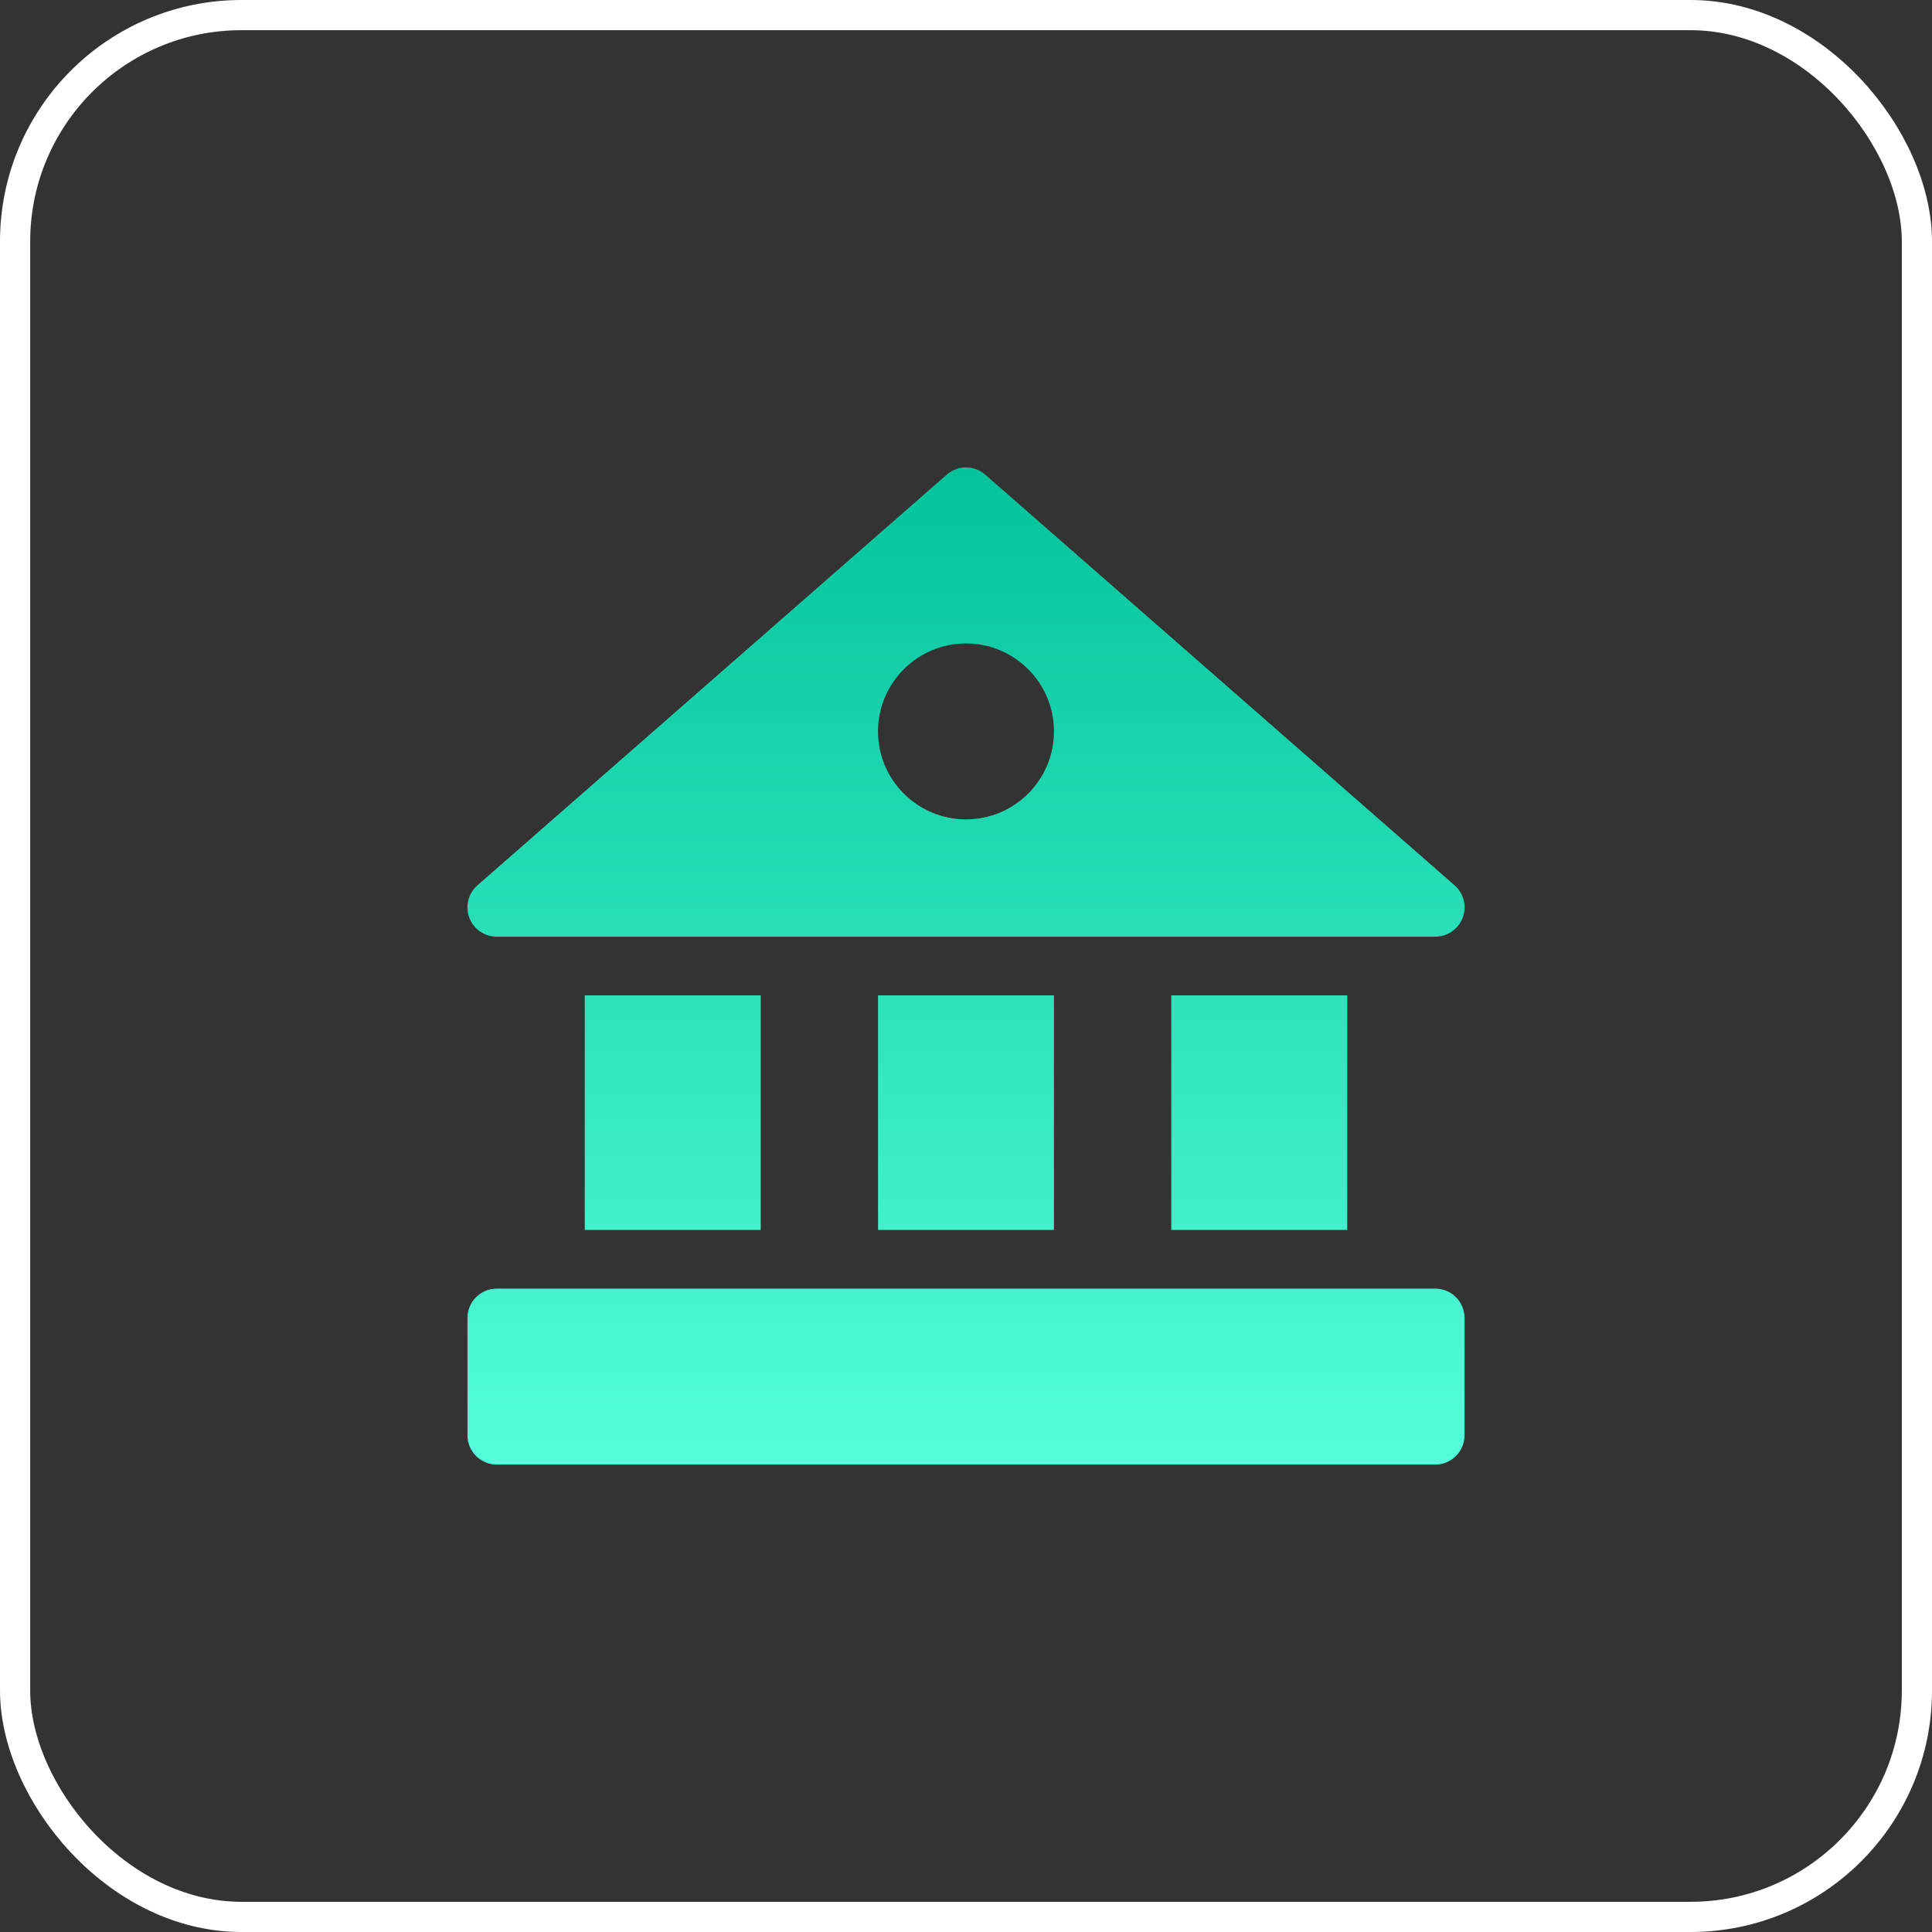
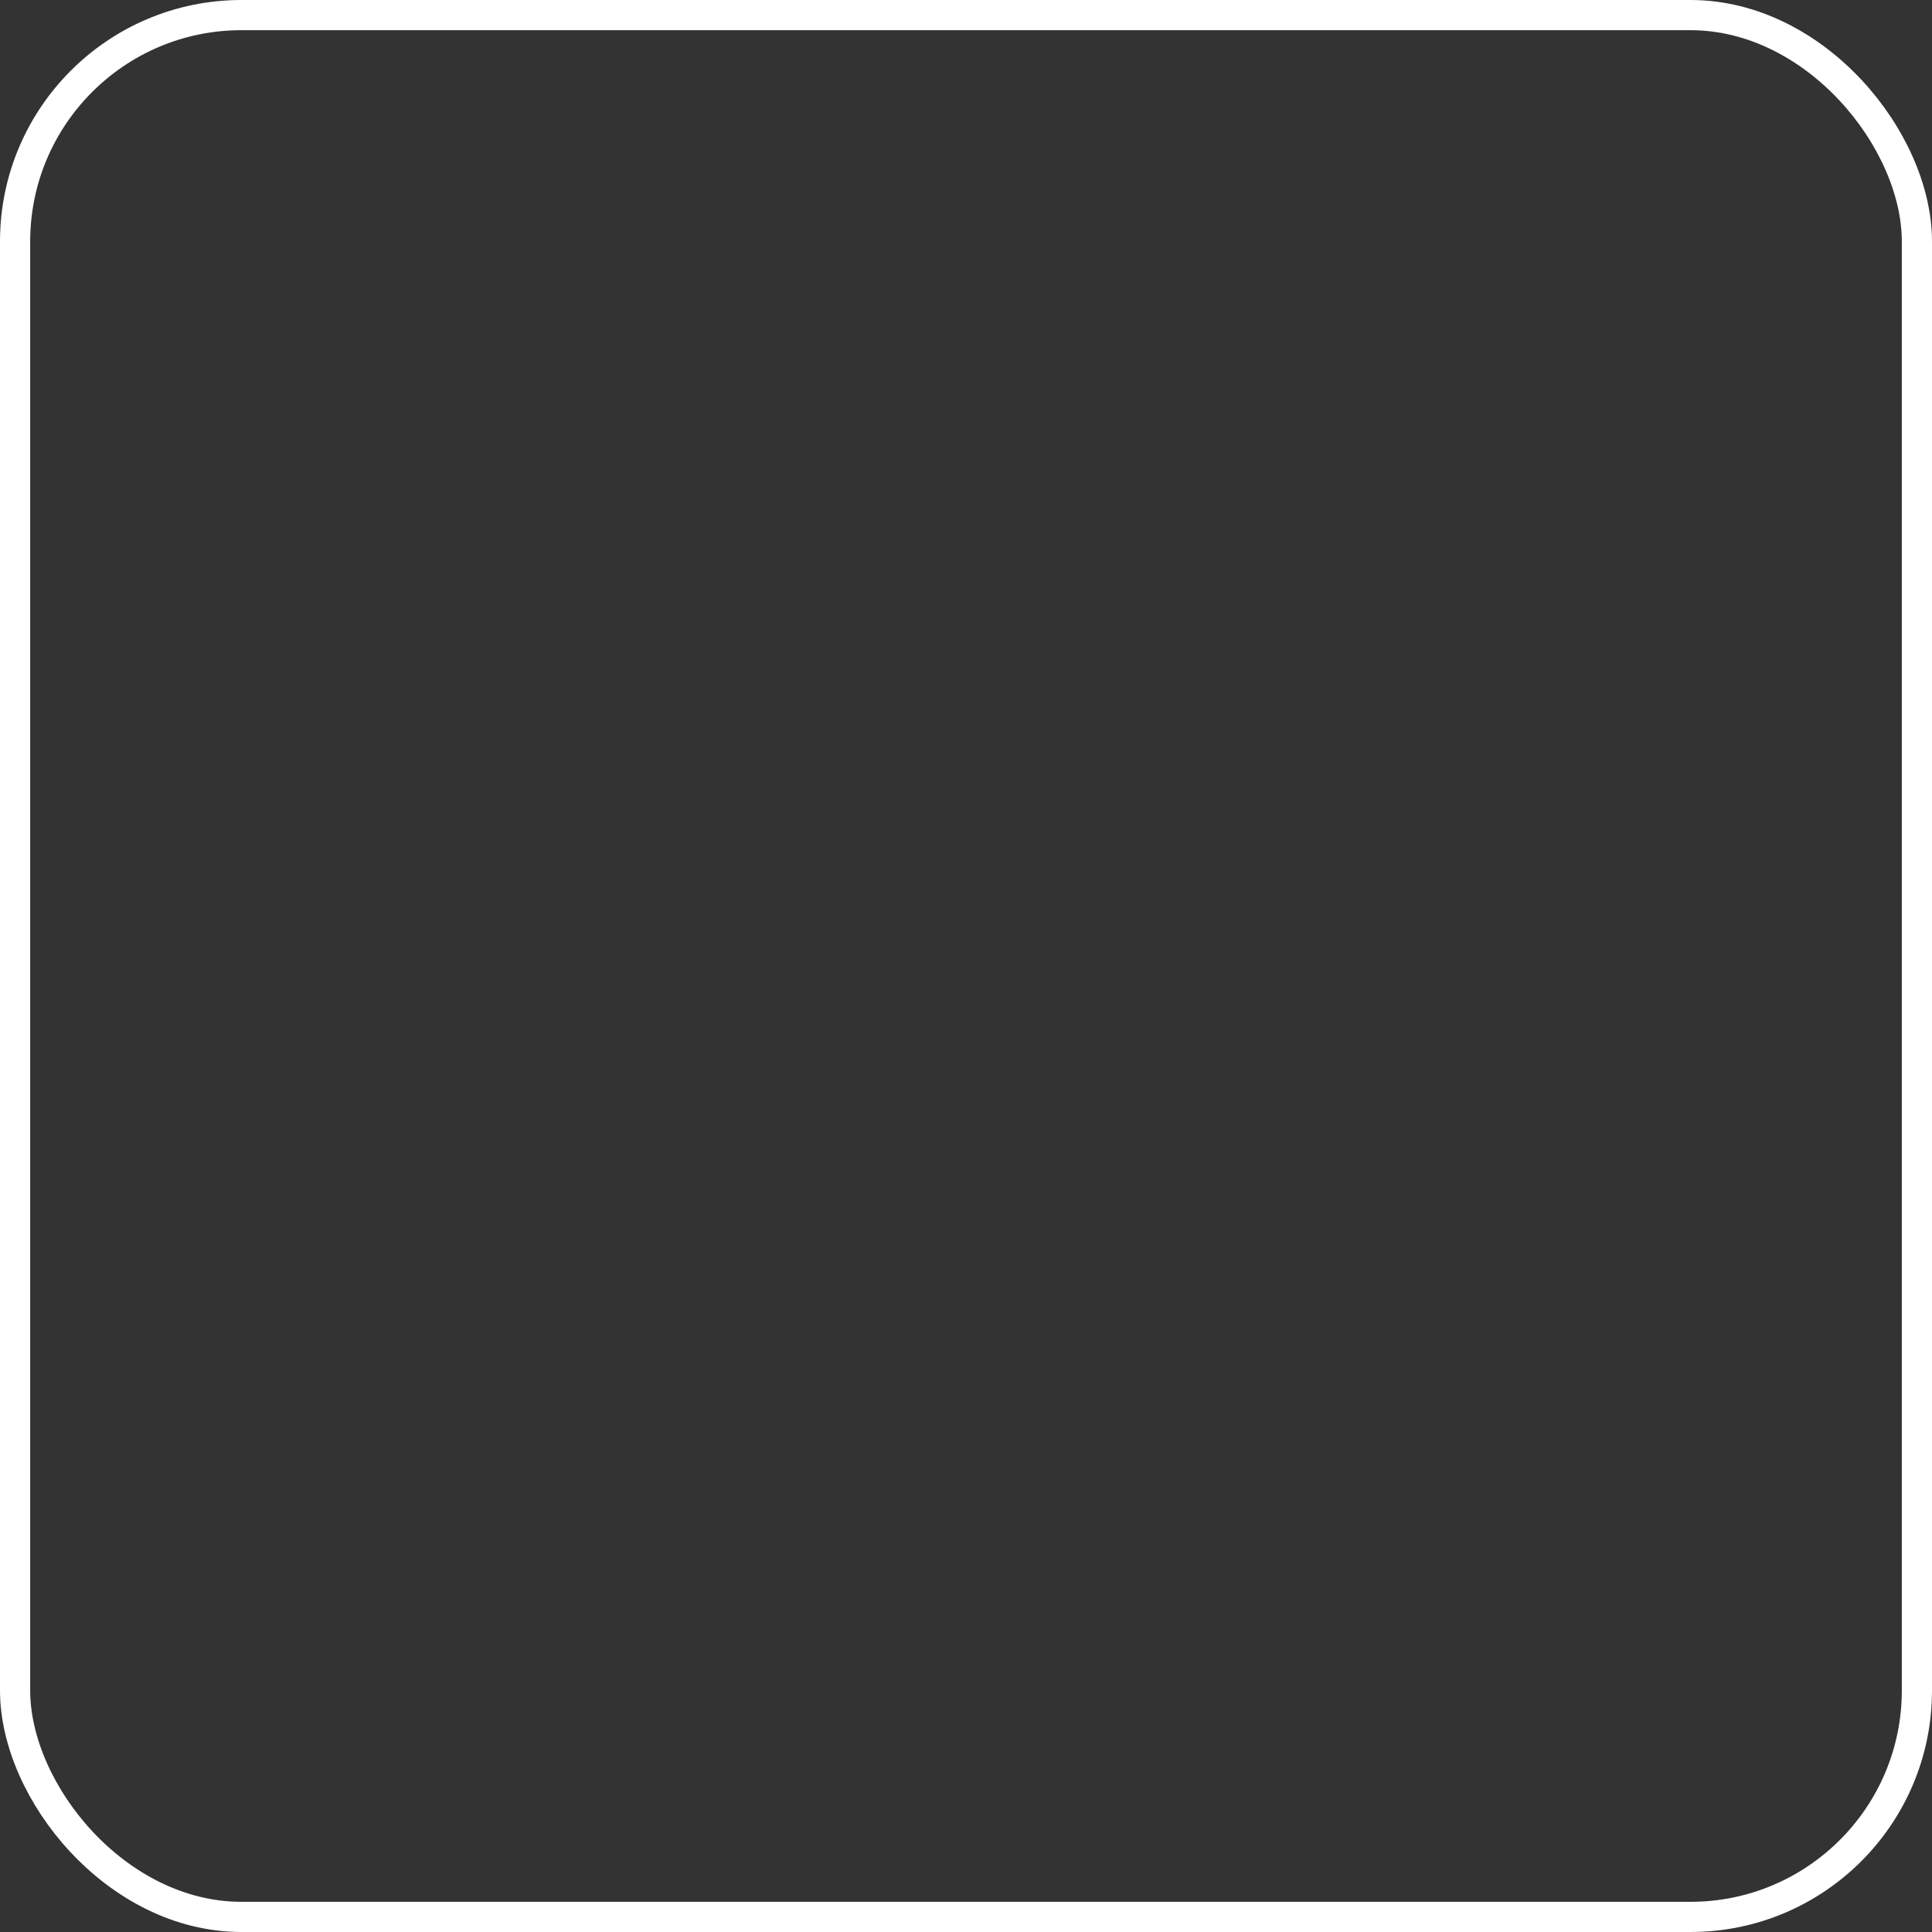
<svg xmlns="http://www.w3.org/2000/svg" width="64" height="64" viewBox="0 0 64 64" fill="none">
  <rect x="0" y="0" width="64" height="64" fill="#333333" stroke="none" />
  <rect x="0.5" y="0.5" width="63" height="63" rx="7.5" stroke="white" />
-   <path d="M16.456 31.029H47.544C47.949 31.029 48.311 30.778 48.454 30.399C48.596 30.02 48.488 29.592 48.183 29.326L32.639 15.725C32.273 15.404 31.727 15.404 31.36 15.725L15.817 29.326C15.512 29.593 15.404 30.02 15.546 30.399C15.689 30.778 16.051 31.029 16.456 31.029ZM32 21.314C33.607 21.314 34.914 22.621 34.914 24.228C34.914 25.835 33.607 27.143 32 27.143C30.393 27.143 29.085 25.835 29.085 24.228C29.085 22.621 30.393 21.314 32 21.314ZM47.544 42.687H16.456C15.919 42.687 15.485 43.121 15.485 43.658V47.544C15.485 48.081 15.919 48.516 16.456 48.516H47.544C48.081 48.516 48.515 48.081 48.515 47.544V43.658C48.515 43.121 48.081 42.687 47.544 42.687ZM25.2 40.744V32.972H19.371V40.744H25.2ZM34.914 40.744V32.972H29.086V40.744H34.914ZM44.629 40.744V32.972H38.8V40.744H44.629Z" fill="url(#paint0_linear)" />
  <defs>
    <linearGradient id="paint0_linear" x1="32" y1="15.484" x2="32" y2="48.516" gradientUnits="userSpaceOnUse">
      <stop stop-color="#02C39A" />
      <stop offset="1" stop-color="#53FFDA" />
    </linearGradient>
  </defs>
</svg>